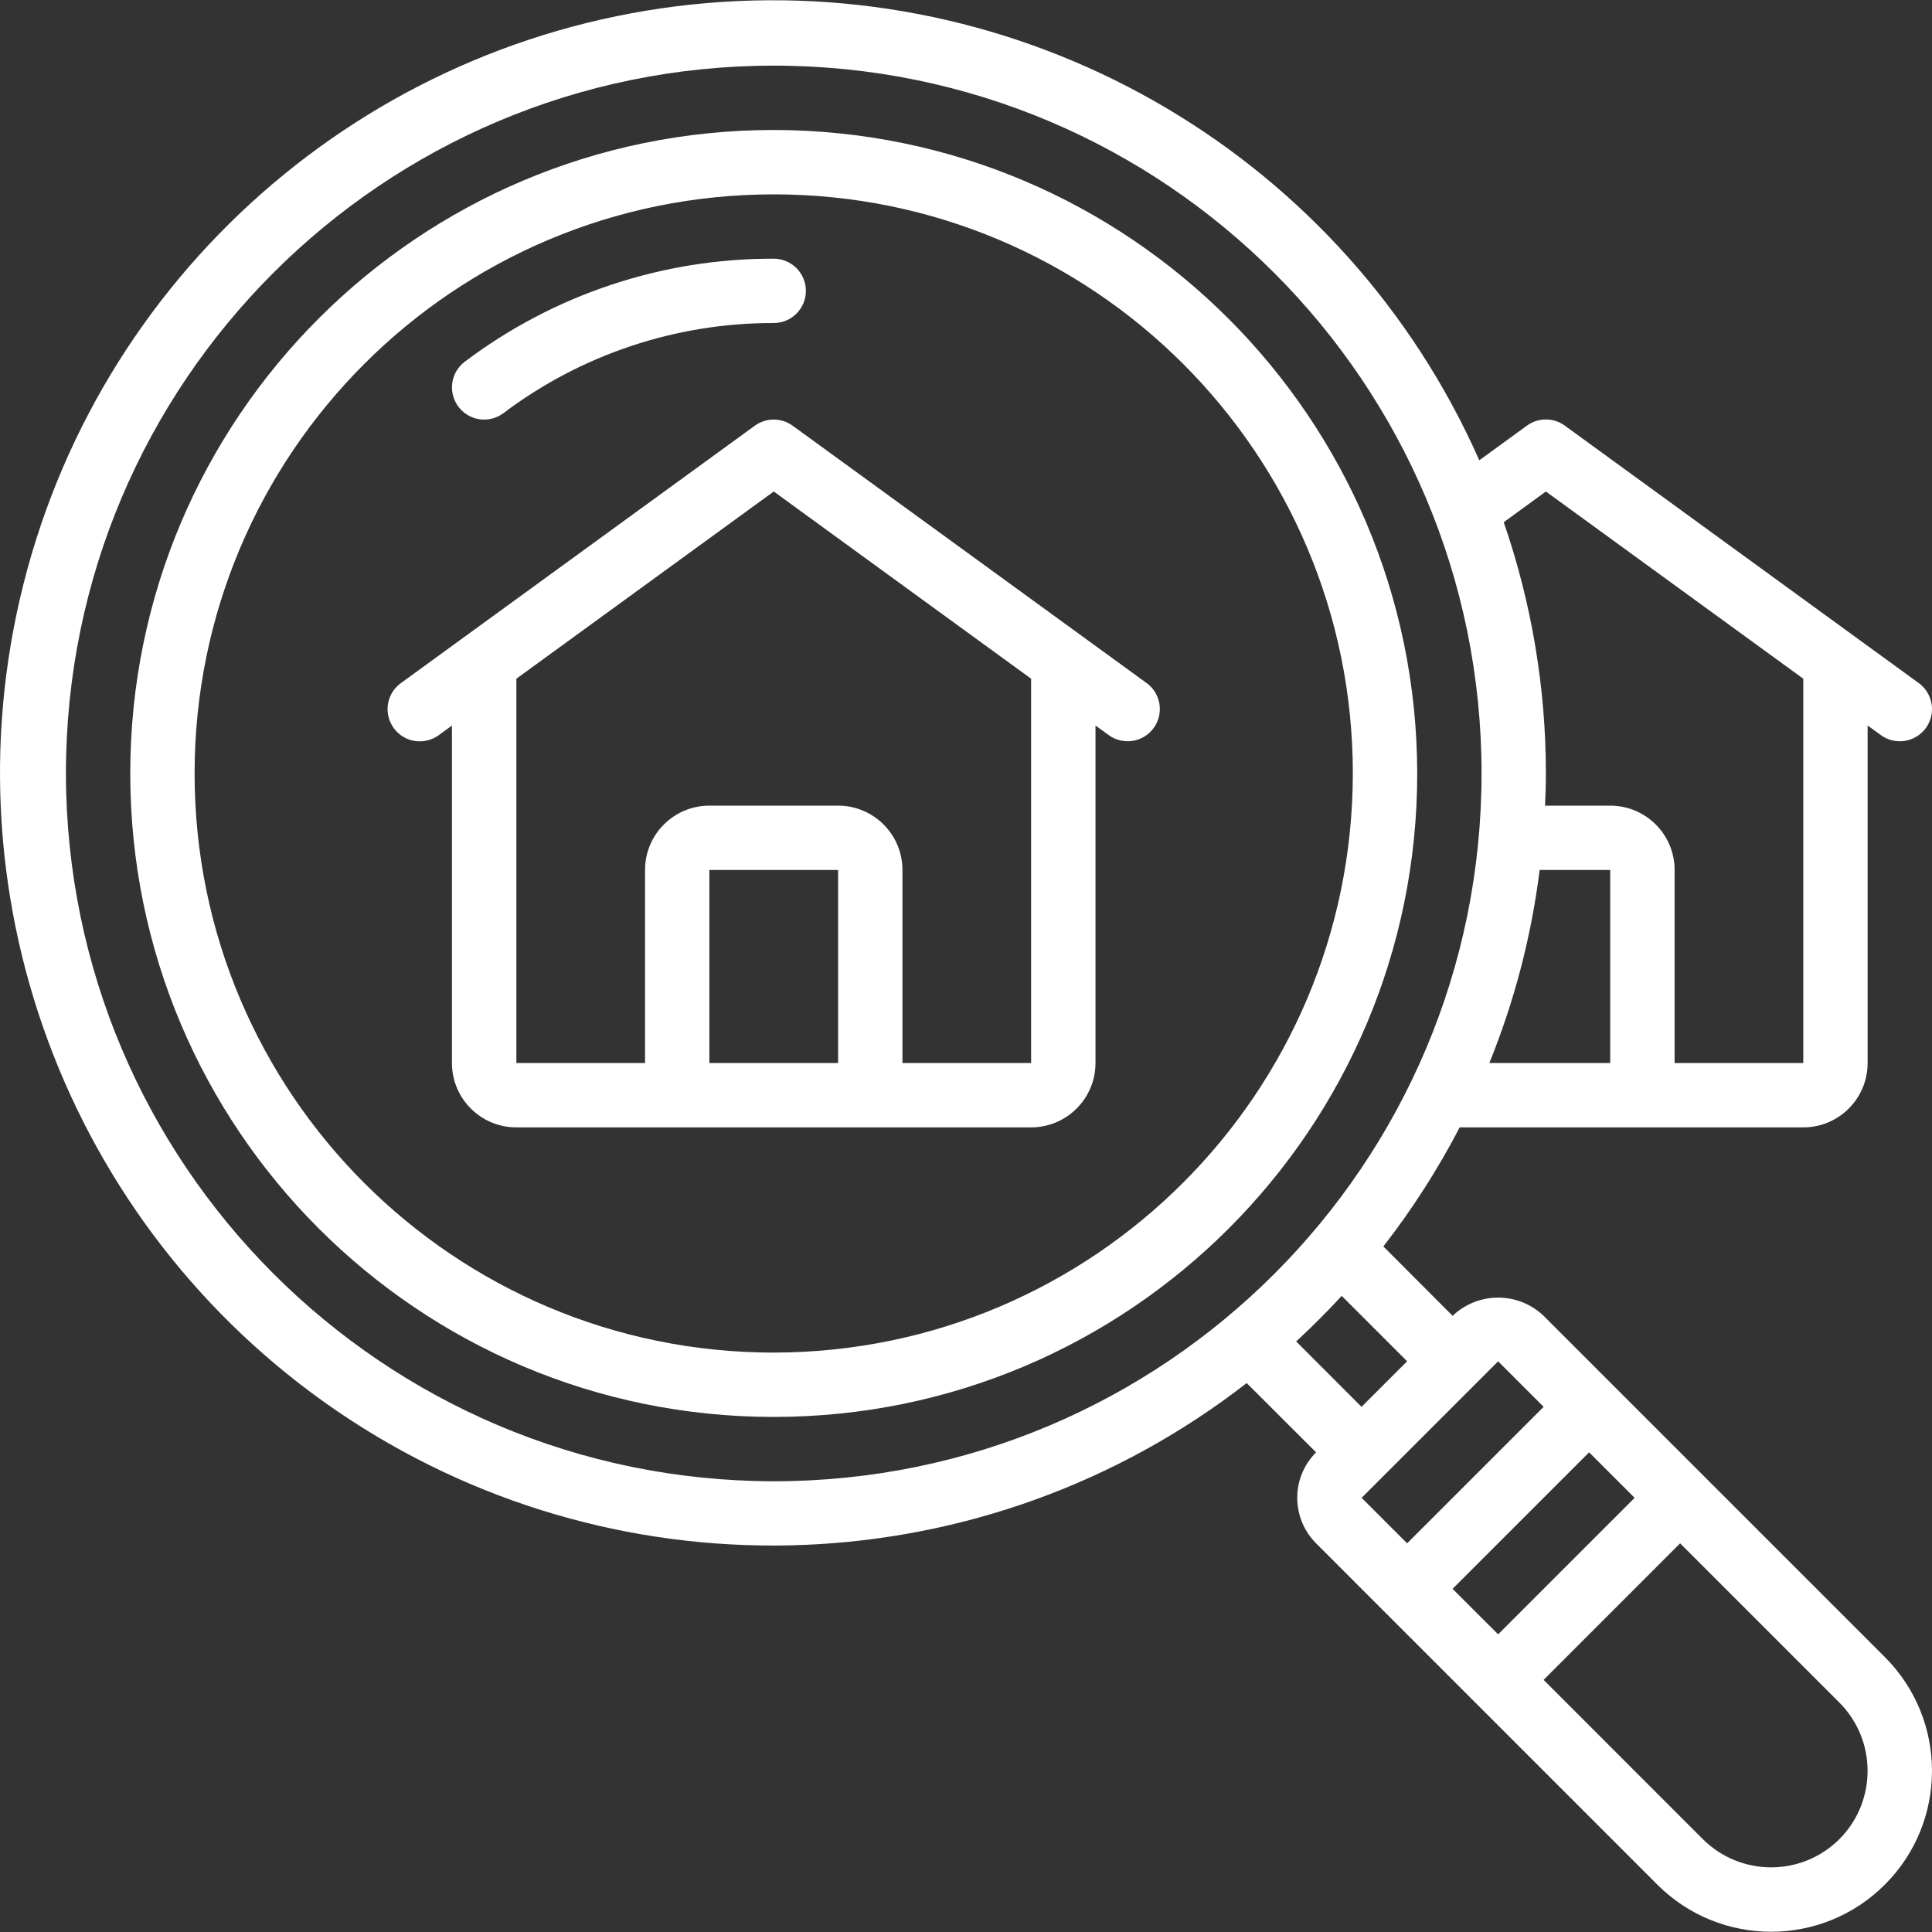
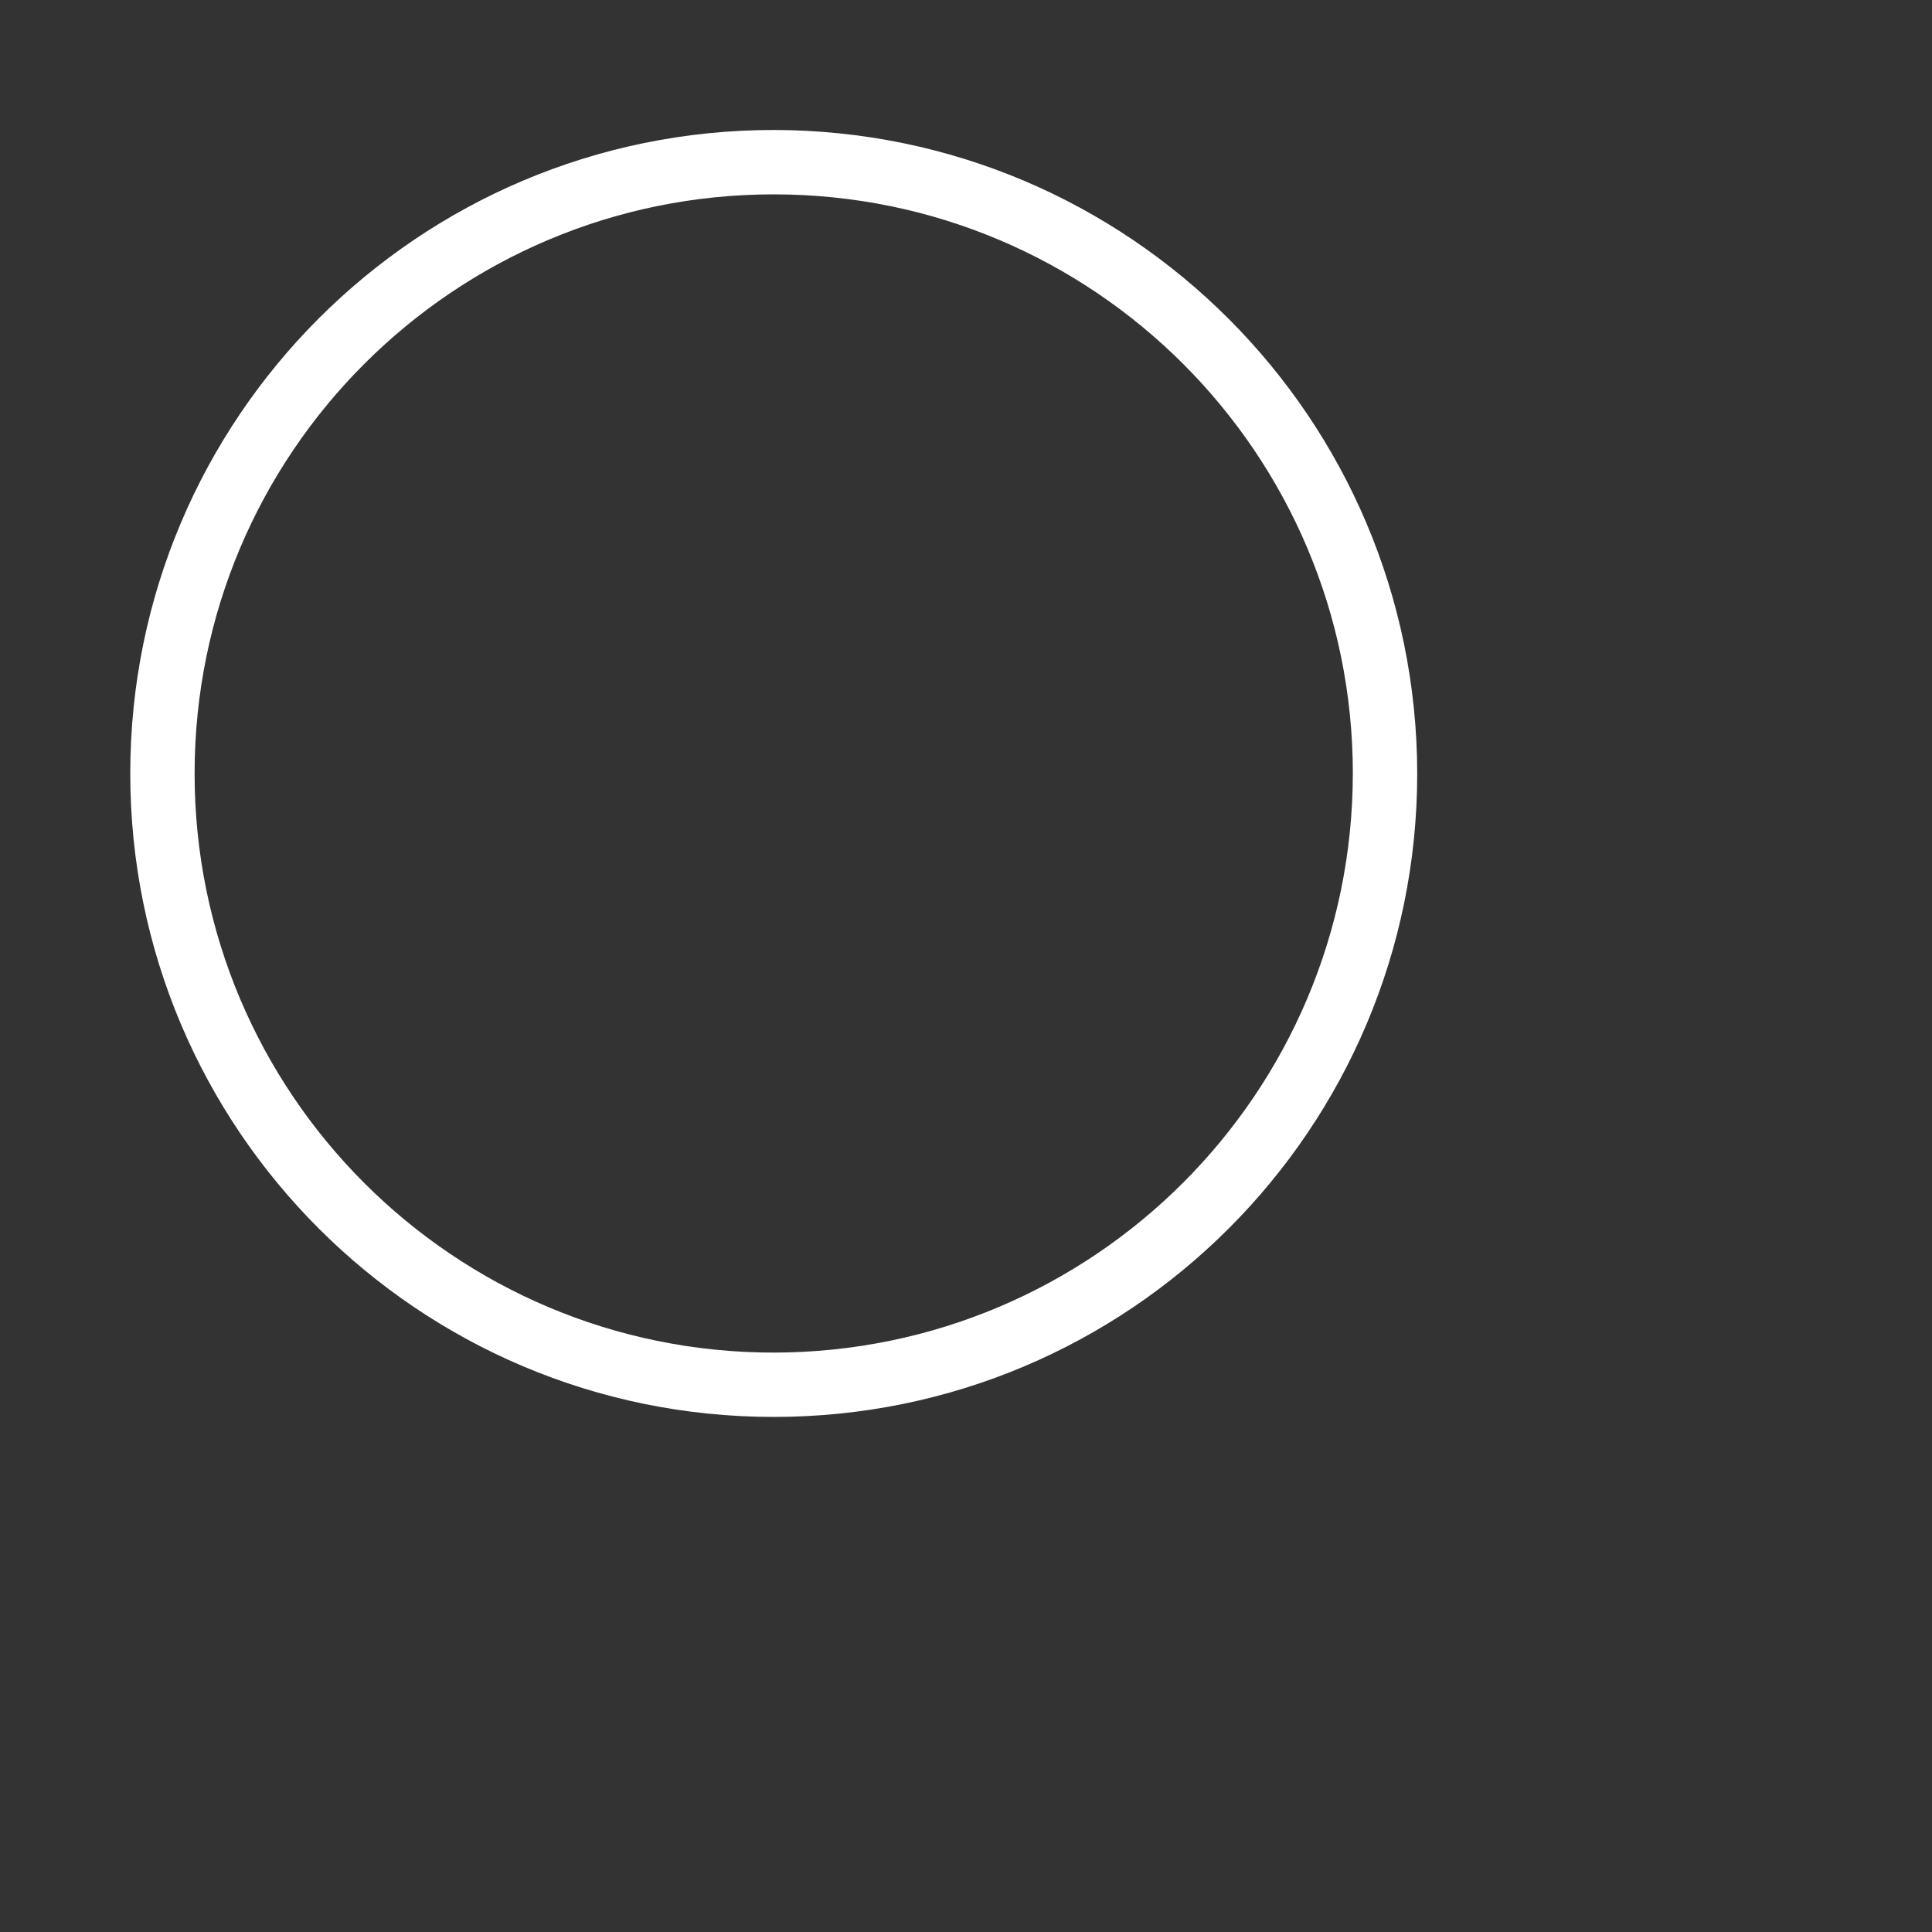
<svg xmlns="http://www.w3.org/2000/svg" width="40" height="40" viewBox="0 0 40 40" fill="none">
  <rect x="0" y="0" width="40" height="40" fill="#333333" stroke="none" />
  <g clip-path="url(#clip0_989_4673)">
-     <path d="M30.221 23.341H37.335C38.071 23.341 38.667 22.744 38.667 22.009V15.021L38.942 15.22C39.135 15.36 39.388 15.386 39.605 15.289C39.823 15.192 39.972 14.986 39.996 14.75C40.021 14.513 39.917 14.281 39.724 14.141L32.397 8.812C32.164 8.642 31.847 8.642 31.614 8.812L30.627 9.53C27.865 3.287 21.446 -0.515 14.643 0.063C7.841 0.641 2.155 5.472 0.486 12.092C-1.182 18.712 1.534 25.661 7.249 29.395C12.965 33.128 20.42 32.823 25.811 28.635L27.248 30.069C26.728 30.589 26.728 31.432 27.248 31.953L34.313 39.019C35.614 40.32 37.724 40.32 39.024 39.019C40.325 37.718 40.325 35.609 39.024 34.308L31.959 27.243C31.432 26.74 30.602 26.74 30.075 27.243L28.641 25.806C29.241 25.034 29.77 24.209 30.221 23.341ZM31.877 18.012H33.338V22.009H30.835C31.355 20.728 31.705 19.384 31.877 18.012ZM32.006 10.176L37.335 14.052V22.009H34.671V18.012C34.671 17.276 34.074 16.68 33.338 16.68H31.989C31.998 16.459 32.006 16.237 32.006 16.014C32.006 14.243 31.711 12.485 31.133 10.812L32.006 10.176ZM1.365 16.014C1.365 7.92 7.926 1.359 16.019 1.359C24.113 1.359 30.674 7.92 30.674 16.014C30.674 24.107 24.113 30.668 16.019 30.668C7.93 30.659 1.374 24.103 1.365 16.014ZM33.843 31.011L31.017 33.837L30.074 32.895L32.901 30.069L33.843 31.011ZM38.083 38.077C37.301 38.856 36.037 38.856 35.255 38.077L31.959 34.78L34.785 31.953L38.082 35.25C38.861 36.031 38.861 37.295 38.083 38.077ZM31.959 29.127L29.133 31.953L28.191 31.011L31.017 28.185L31.959 29.127ZM29.133 28.184L28.189 29.127L26.836 27.773C27.163 27.471 27.477 27.157 27.779 26.83L29.133 28.184Z" fill="white" />
    <path d="M16.019 2.691C8.661 2.691 2.697 8.656 2.697 16.014C2.697 23.372 8.661 29.336 16.019 29.336C23.377 29.336 29.342 23.372 29.342 16.014C29.333 8.66 23.373 2.7 16.019 2.691ZM16.019 28.004C9.397 28.004 4.029 22.636 4.029 16.014C4.029 9.392 9.397 4.024 16.019 4.024C22.641 4.024 28.009 9.392 28.009 16.014C28.002 22.633 22.638 27.996 16.019 28.004Z" fill="white" />
-     <path fill-rule="evenodd" clip-rule="evenodd" d="M10.024 8.687C10.168 8.687 10.309 8.64 10.424 8.553C12.035 7.338 14 6.683 16.019 6.688C16.387 6.688 16.685 6.39 16.685 6.022C16.685 5.654 16.387 5.356 16.019 5.356C13.712 5.349 11.466 6.098 9.624 7.488C9.395 7.66 9.301 7.959 9.392 8.231C9.483 8.503 9.737 8.687 10.024 8.687Z" fill="white" />
-     <path d="M16.411 8.814C16.177 8.644 15.861 8.644 15.627 8.814L8.3 14.143C8.107 14.282 8.003 14.514 8.028 14.751C8.053 14.988 8.202 15.193 8.419 15.291C8.636 15.388 8.889 15.361 9.082 15.222L9.357 15.022V22.009C9.357 22.744 9.953 23.341 10.689 23.341H21.348C22.084 23.341 22.681 22.744 22.681 22.009V15.021L22.956 15.22C23.254 15.436 23.67 15.37 23.886 15.072C24.102 14.774 24.036 14.357 23.738 14.141L16.411 8.814ZM14.687 22.009V18.012H17.352V22.009H14.687ZM21.348 22.009H18.684V18.012C18.684 17.276 18.087 16.68 17.352 16.68H14.687C13.951 16.68 13.355 17.276 13.355 18.012V22.009H10.691V14.052L16.02 10.176L21.348 14.052V22.009Z" fill="white" />
  </g>
  <defs>
    <clipPath id="clip0_989_4673">
      <rect width="40" height="40" fill="white" />
    </clipPath>
  </defs>
</svg>